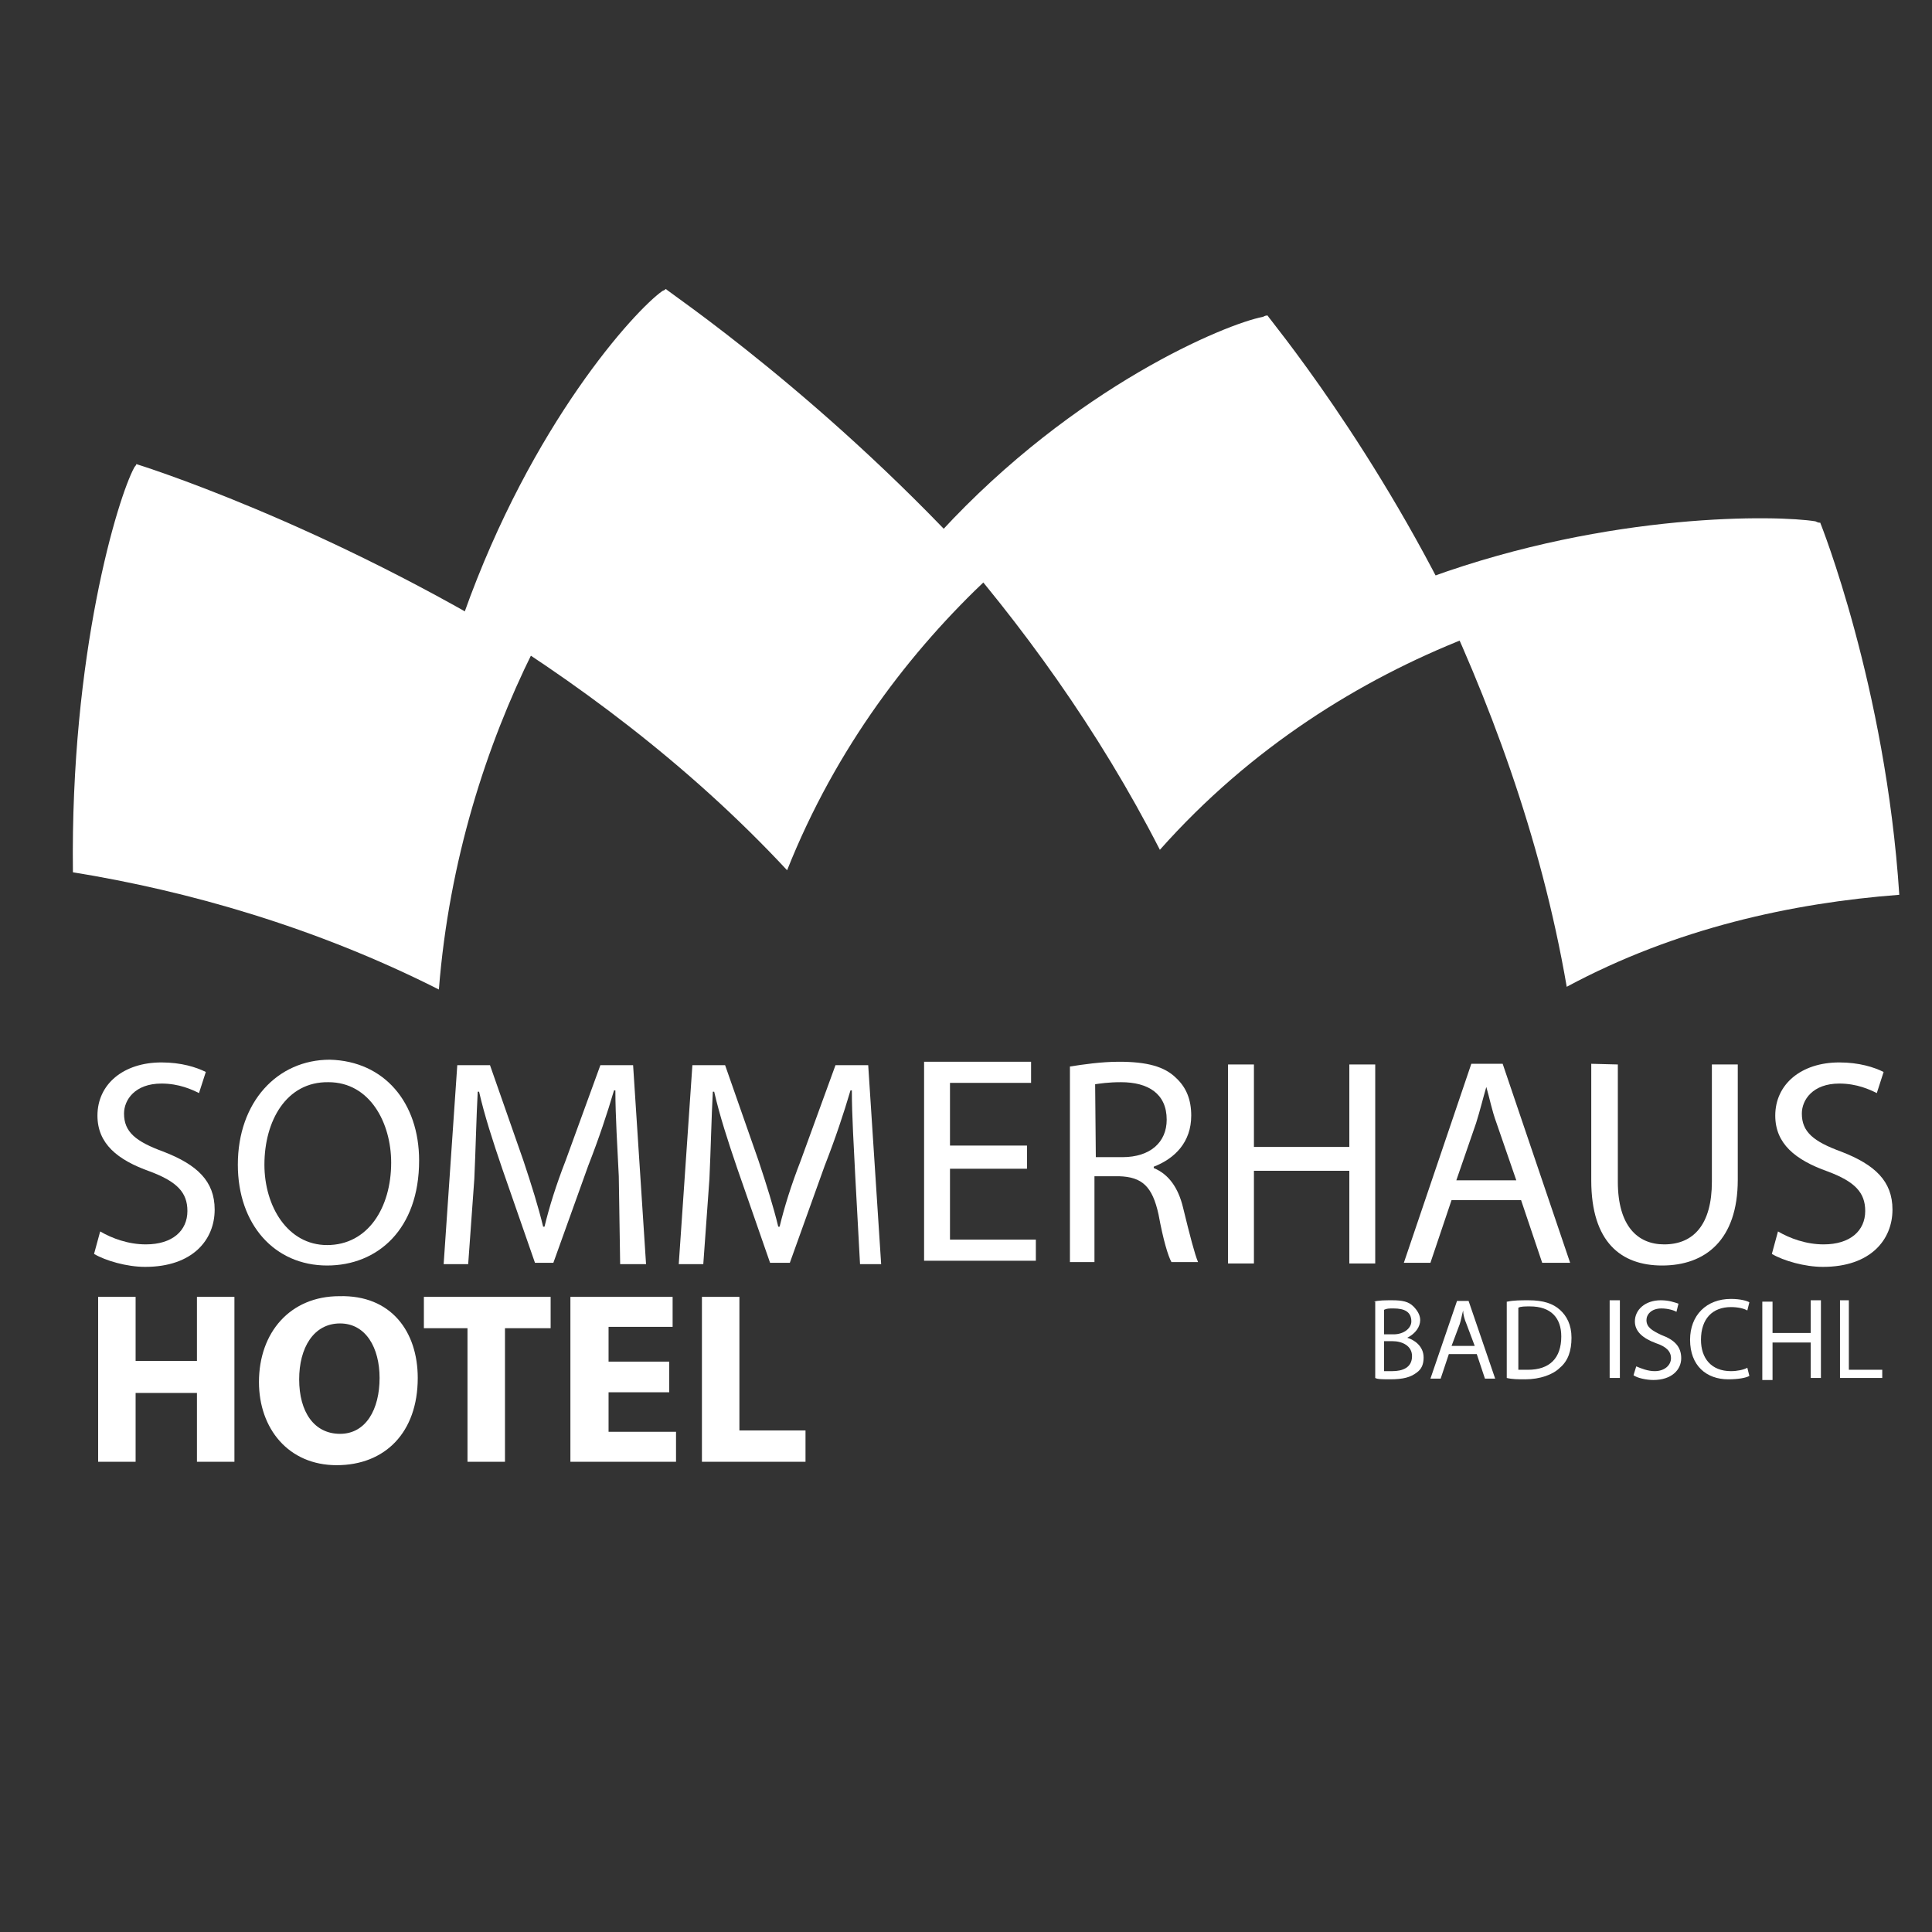
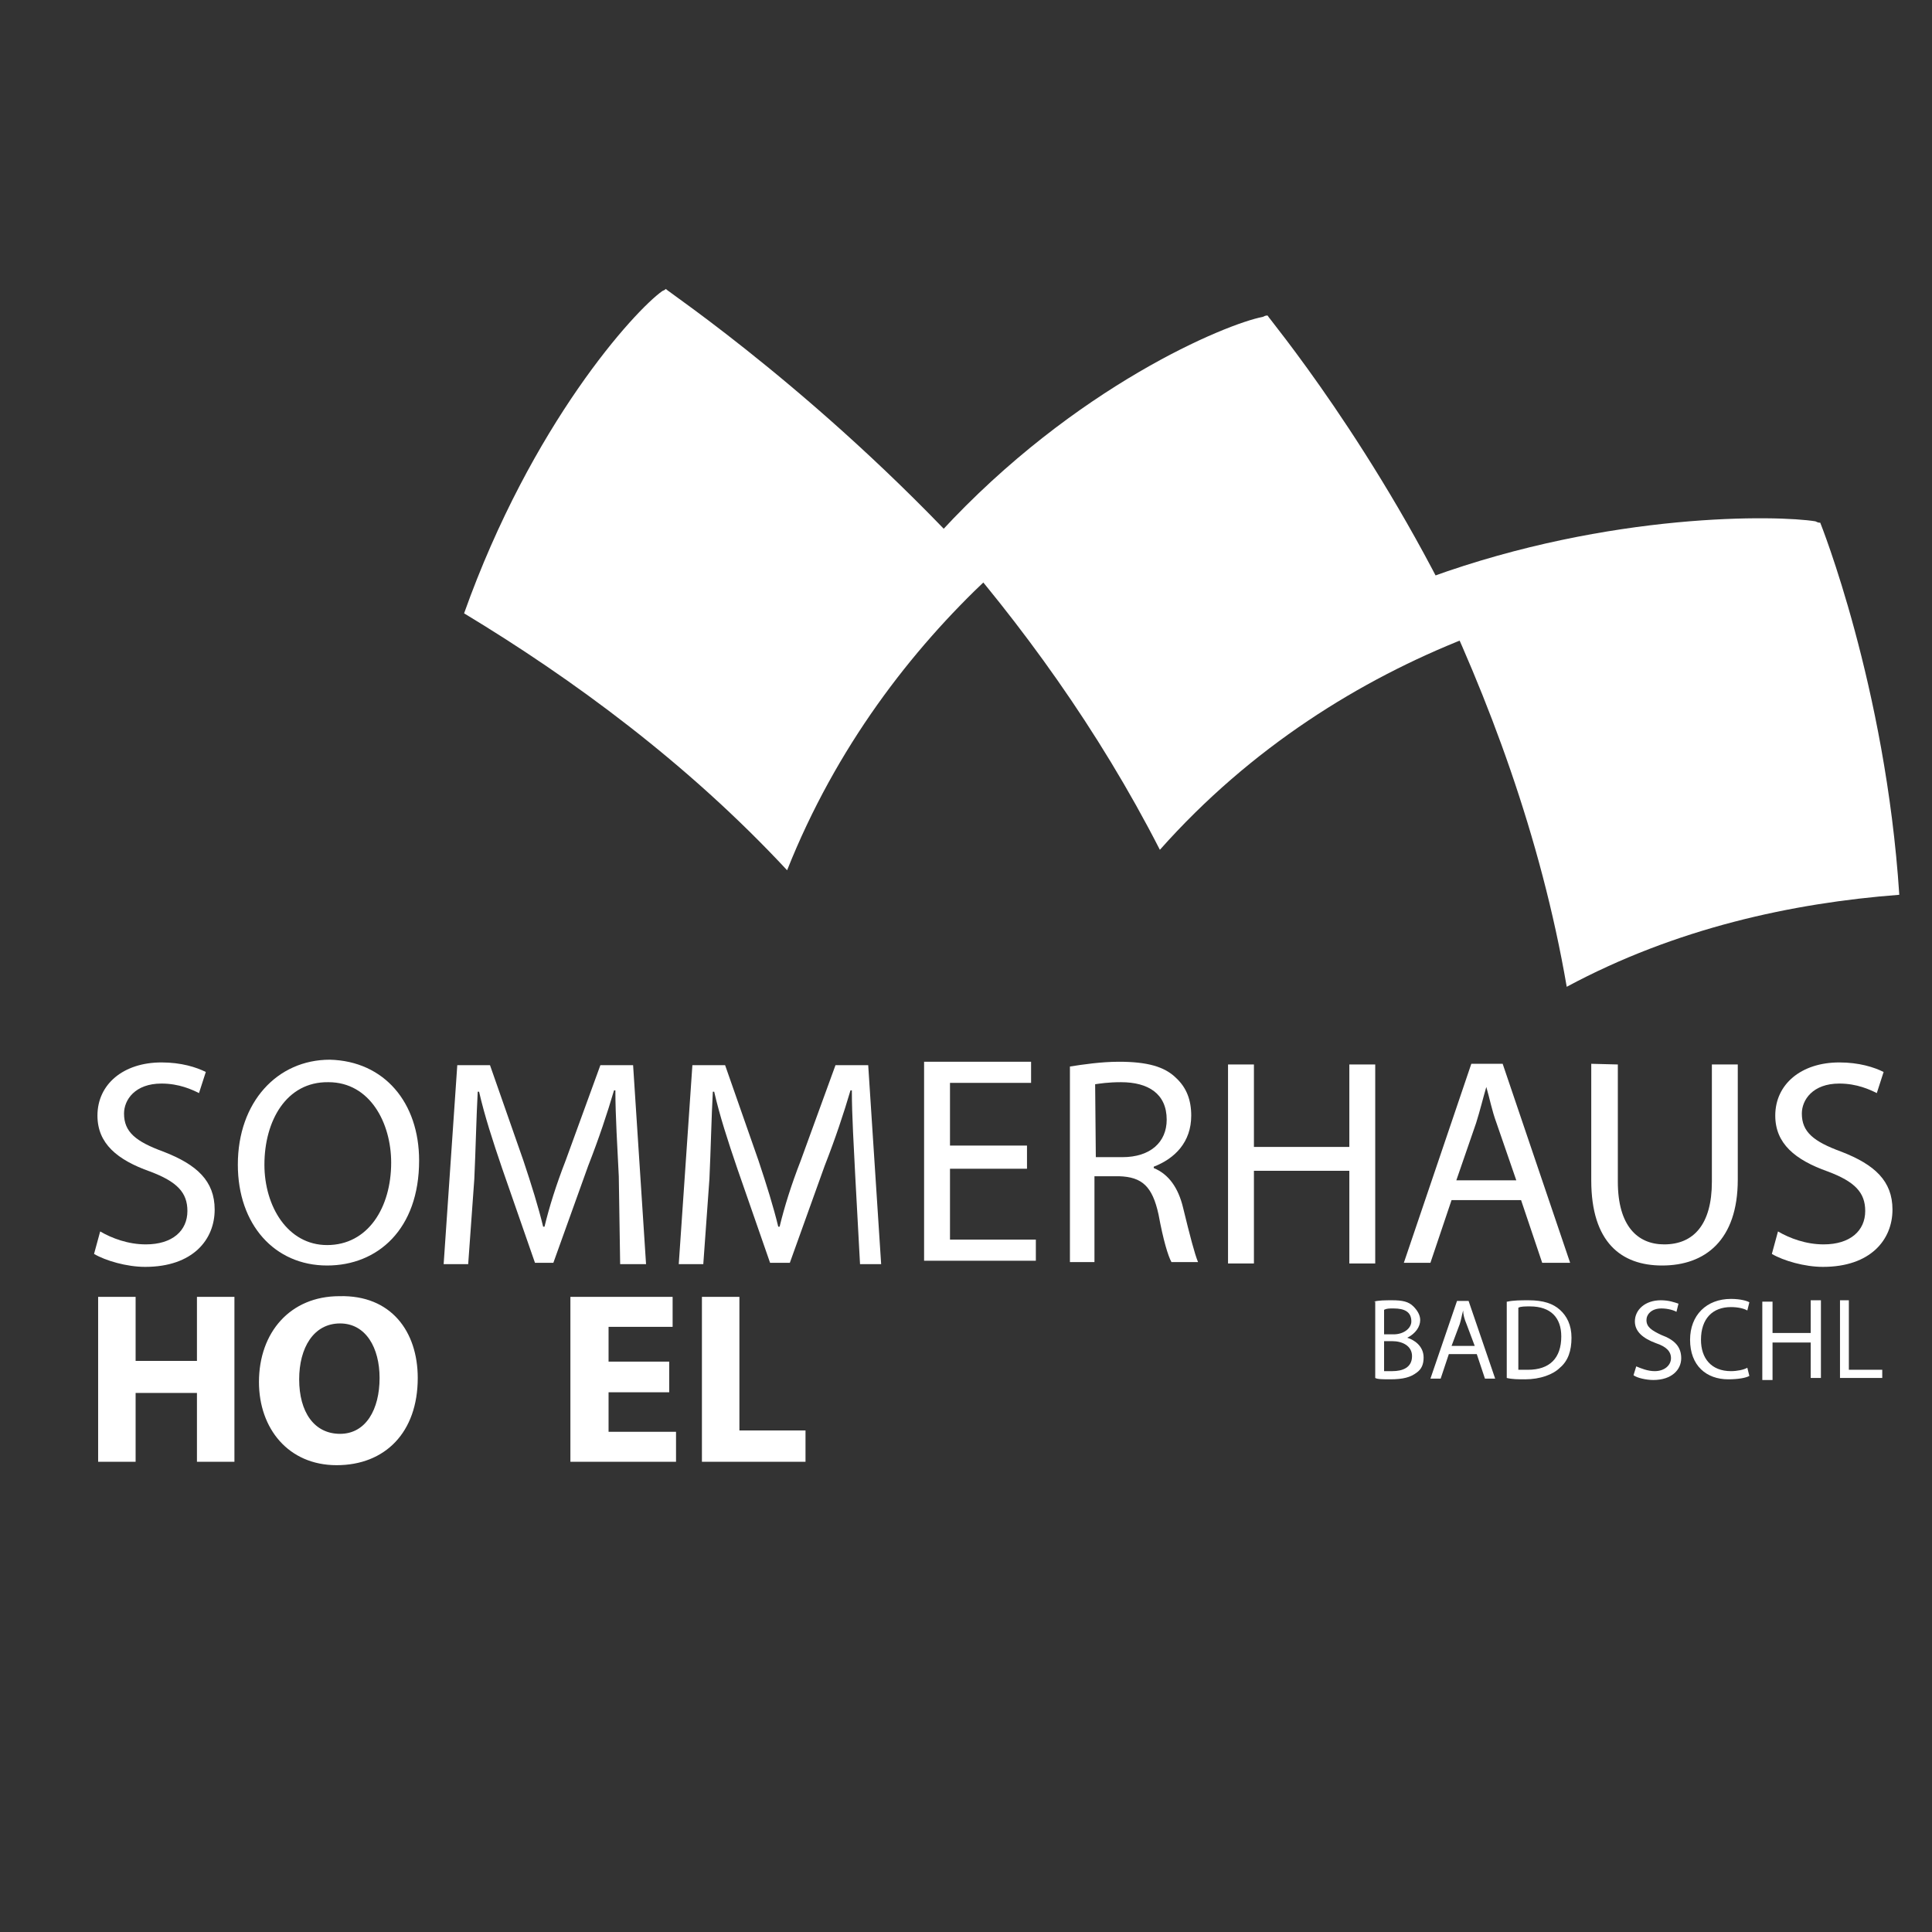
<svg xmlns="http://www.w3.org/2000/svg" version="1.1" id="Layer_1" x="0px" y="0px" viewBox="0 0 283.5 283.5" enable-background="new 0 0 283.5 283.5" xml:space="preserve">
  <rect x="0" y="0" width="283.5" height="283.5" fill="#333333" stroke="none" />
-   <rect x="0.4" y="-2.3" display="none" width="283" height="285.8" />
  <g>
    <path fill="#FFFFFF" d="M278.7,131.3c-2-30.7-11.6-54.6-11.6-54.6c-0.2,0-0.3,0-0.7-0.2c-5.5-0.9-30-1.4-56.5,8.2   c8.5,17.6,16.2,38,20,60.1C245.9,136.2,263,132.5,278.7,131.3z" />
    <path fill="#FFFFFF" d="M215.2,93.6c-13-27.8-29.2-47.1-29.2-47.3c-0.2,0-0.3,0-0.7,0.2c-5.3,1-27.5,10.1-47.3,31.6   c11.8,13.3,23.2,29,32.2,46.6C183.6,109.6,199.7,99.7,215.2,93.6z" />
    <path fill="#FFFFFF" d="M145.1,84.7c-23.4-26.1-47.4-42.1-47.4-42.3c-0.2,0.2-0.3,0.2-0.5,0.3C93.1,45.6,78,62.2,68.1,90   c15.9,9.6,32.8,22,47.4,37.7C122.7,109.6,133.7,95.4,145.1,84.7z" />
-     <path fill="#FFFFFF" d="M78.2,95.6C47.3,76.5,20,68.1,20,68.1c0,0.2-0.2,0.3-0.3,0.5c-2.4,4.4-9.4,27.3-9,59.4   c16.7,2.7,35.5,8,53.7,17.2C65.9,126.2,71.4,109.3,78.2,95.6z" />
  </g>
  <g>
    <path fill="#FFFFFF" d="M14.7,180.7c1.7,1,4.1,1.9,6.7,1.9c3.9,0,6.1-2,6.1-4.9c0-2.7-1.5-4.3-5.5-5.8c-4.8-1.7-7.7-4.1-7.7-8.2   c0-4.6,3.8-7.8,9.4-7.8c2.9,0,5.1,0.7,6.5,1.4l-1,3.1c-1-0.5-2.9-1.4-5.5-1.4c-3.9,0-5.5,2.4-5.5,4.4c0,2.7,1.7,4.1,5.8,5.6   c4.9,1.9,7.5,4.3,7.5,8.5c0,4.4-3.2,8.4-10.2,8.4c-2.7,0-5.8-0.9-7.5-1.9L14.7,180.7z" />
    <path fill="#FFFFFF" d="M61.5,170.3c0,10.1-6.1,15.4-13.5,15.4c-7.7,0-13.1-6-13.1-14.8c0-9.2,5.8-15.4,13.5-15.4   C56.4,155.7,61.5,161.8,61.5,170.3z M38.8,170.9c0,6.1,3.4,11.8,9.2,11.8c6,0,9.4-5.5,9.4-12.1c0-5.8-3.1-11.8-9.2-11.8   C42,158.7,38.8,164.5,38.8,170.9z" />
    <path fill="#FFFFFF" d="M90.8,172.6c-0.2-4.1-0.5-8.9-0.5-12.6h-0.2c-1,3.4-2.2,7-3.8,11.1l-5.1,14.2h-2.7l-4.8-13.8   c-1.4-4.1-2.6-7.8-3.4-11.3h-0.2c-0.2,3.6-0.3,8.5-0.5,12.8l-0.9,12.5h-3.6l2-29.2h4.8l4.9,14c1.2,3.6,2.2,6.8,2.9,9.7h0.2   c0.7-2.9,1.7-6.1,3.1-9.7l5.1-14h4.8l1.9,29.2h-3.8L90.8,172.6z" />
    <path fill="#FFFFFF" d="M125.5,172.6c-0.2-4.1-0.5-8.9-0.5-12.6h-0.2c-1,3.4-2.2,7-3.8,11.1l-5.1,14.2H113l-4.8-13.8   c-1.4-4.1-2.6-7.8-3.4-11.3h-0.2c-0.2,3.6-0.3,8.5-0.5,12.8l-0.9,12.5h-3.6l2-29.2h4.8l4.9,14c1.2,3.6,2.2,6.8,2.9,9.7h0.2   c0.7-2.9,1.7-6.1,3.1-9.7l5.1-14h4.8l1.9,29.2h-3.1L125.5,172.6z" />
    <path fill="#FFFFFF" d="M150.7,171.5h-11.3v10.4h12.6v3.1h-16.4v-29.2h15.7v3.1h-11.9v9.2h11.3L150.7,171.5L150.7,171.5z" />
    <path fill="#FFFFFF" d="M157,156.5c1.9-0.3,4.6-0.7,7.2-0.7c4.1,0,6.7,0.7,8.4,2.4c1.5,1.4,2.2,3.2,2.2,5.5c0,3.9-2.4,6.3-5.5,7.5   v0.2c2.2,0.9,3.6,2.9,4.3,5.8c1,4.1,1.7,6.8,2.2,8h-3.9c-0.5-0.9-1.2-3.2-1.9-7c-0.9-4.1-2.4-5.5-5.8-5.6h-3.6v12.6H157V156.5z    M160.8,169.8h3.9c4.1,0,6.5-2.2,6.5-5.5c0-3.8-2.7-5.5-6.7-5.5c-1.9,0-3.1,0.2-3.8,0.3L160.8,169.8L160.8,169.8z" />
    <path fill="#FFFFFF" d="M184,156.2v12.1h14v-12.1h3.8v29.2H198v-13.6h-14v13.6h-3.8v-29.2H184z" />
    <path fill="#FFFFFF" d="M213,176.1l-3.1,9.2H206l9.9-29.2h4.6l9.9,29.2h-4.1l-3.1-9.2H213z M222.5,173.2l-2.9-8.4   c-0.7-1.9-1-3.6-1.5-5.3l0,0c-0.5,1.7-0.9,3.4-1.5,5.3l-2.9,8.4H222.5z" />
    <path fill="#FFFFFF" d="M237.4,156.2v17.2c0,6.5,2.9,9.2,6.8,9.2c4.3,0,7-2.9,7-9.2v-17.2h3.8v16.9c0,8.9-4.8,12.6-11.1,12.6   c-6,0-10.4-3.4-10.4-12.5v-17.1L237.4,156.2L237.4,156.2z" />
    <path fill="#FFFFFF" d="M260.9,180.7c1.7,1,4.1,1.9,6.7,1.9c3.9,0,6.1-2,6.1-4.9c0-2.7-1.5-4.3-5.5-5.8c-4.8-1.7-7.7-4.1-7.7-8.2   c0-4.6,3.8-7.8,9.4-7.8c2.9,0,5.1,0.7,6.5,1.4l-1,3.1c-1-0.5-2.9-1.4-5.5-1.4c-3.9,0-5.5,2.4-5.5,4.4c0,2.7,1.7,4.1,5.8,5.6   c4.9,1.9,7.5,4.3,7.5,8.5c0,4.4-3.2,8.4-10.2,8.4c-2.7,0-5.8-0.9-7.5-1.9L260.9,180.7z" />
  </g>
  <g>
    <path fill="#FFFFFF" d="M19.9,190.3v9.4h9v-9.4h5.5v24.2h-5.5v-10.1h-9v10.1h-5.5v-24.2H19.9z" />
    <path fill="#FFFFFF" d="M61.3,202.2c0,8-4.8,12.8-11.9,12.8S38,209.6,38,202.8c0-7.3,4.6-12.6,11.8-12.6   C57.4,190,61.3,195.4,61.3,202.2z M43.9,202.4c0,4.8,2.2,8,6,8s5.8-3.6,5.8-8.2c0-4.4-2-8-5.8-8C46,194.2,43.9,197.8,43.9,202.4z" />
-     <path fill="#FFFFFF" d="M68.7,194.9h-6.5v-4.6h18.6v4.6h-6.7v19.6h-5.5V194.9z" />
    <path fill="#FFFFFF" d="M98.2,204.3h-8.9v5.8h9.9v4.4H83.7v-24.2h15v4.4h-9.4v5.1h8.9V204.3z" />
    <path fill="#FFFFFF" d="M103,190.3h5.5v19.6h9.7v4.6H103C103,214.5,103,190.3,103,190.3z" />
  </g>
  <g>
    <path fill="#FFFFFF" d="M201.6,191c0.7-0.2,1.7-0.2,2.7-0.2c1.5,0,2.4,0.2,3.1,0.9c0.5,0.5,1,1.2,1,2c0,1-0.7,2-1.9,2.6l0,0   c1,0.3,2.4,1.2,2.4,2.9c0,1-0.3,1.7-1,2.2c-0.9,0.7-2,1-3.9,1c-1,0-1.9,0-2.2-0.2V191H201.6z M203.1,195.8h1.4   c1.5,0,2.6-0.9,2.6-1.9c0-1.4-1-1.9-2.6-1.9c-0.7,0-1,0-1.4,0.2V195.8z M203.1,201.2c0.3,0,0.7,0,1.2,0c1.5,0,2.9-0.5,2.9-2.2   c0-1.5-1.4-2.2-2.9-2.2h-1.2V201.2z" />
    <path fill="#FFFFFF" d="M212.6,198.7l-1.2,3.6h-1.5l3.9-11.4h1.7l3.9,11.4h-1.5l-1.2-3.6H212.6z M216.4,197.5l-1.2-3.2   c-0.3-0.7-0.5-1.4-0.5-2l0,0c-0.2,0.7-0.3,1.4-0.5,2l-1.2,3.2H216.4z" />
    <path fill="#FFFFFF" d="M221.2,191c0.9-0.2,2-0.2,3.1-0.2c2.2,0,3.6,0.5,4.6,1.4c1,0.9,1.7,2.2,1.7,4.1c0,1.9-0.5,3.4-1.7,4.4   c-1,1-2.9,1.7-5.1,1.7c-1,0-1.9,0-2.7-0.2V191H221.2z M222.7,201c0.3,0,0.9,0,1.5,0c3.2,0,4.9-1.7,4.9-4.9c0-2.7-1.5-4.4-4.6-4.4   c-0.7,0-1.4,0-1.7,0.2v9.2H222.7z" />
-     <path fill="#FFFFFF" d="M237.7,190.8v11.4h-1.5v-11.4H237.7z" />
+     <path fill="#FFFFFF" d="M237.7,190.8v11.4v-11.4H237.7z" />
    <path fill="#FFFFFF" d="M240.1,200.5c0.7,0.3,1.7,0.7,2.7,0.7c1.5,0,2.4-0.9,2.4-1.9c0-1-0.7-1.7-2.2-2.2c-1.9-0.7-3.1-1.7-3.1-3.2   c0-1.7,1.5-3.1,3.8-3.1c1.2,0,2,0.3,2.6,0.5l-0.3,1.2c-0.3-0.2-1.2-0.5-2.2-0.5c-1.5,0-2.2,0.9-2.2,1.7c0,1,0.7,1.5,2.2,2.2   c1.9,0.7,2.9,1.7,2.9,3.4s-1.4,3.2-4.1,3.2c-1,0-2.4-0.3-2.9-0.7L240.1,200.5z" />
    <path fill="#FFFFFF" d="M256.7,201.9c-0.5,0.3-1.7,0.5-3.1,0.5c-3.2,0-5.6-2-5.6-5.8c0-3.6,2.4-6,6-6c1.4,0,2.4,0.3,2.7,0.5   l-0.3,1.2c-0.5-0.3-1.4-0.5-2.4-0.5c-2.7,0-4.4,1.7-4.4,4.8c0,2.7,1.5,4.6,4.4,4.6c0.9,0,1.9-0.2,2.4-0.5L256.7,201.9z" />
    <path fill="#FFFFFF" d="M260.1,190.8v4.8h5.6v-4.8h1.5v11.4h-1.5V197h-5.6v5.5h-1.5V191h1.5V190.8z" />
    <path fill="#FFFFFF" d="M269.8,190.8h1.5V201h4.9v1.2H270v-11.4H269.8z" />
  </g>
  <g display="none">
    <path display="inline" fill="#FFFFFF" d="M151.1,165.5c0.4-0.1,1-0.1,1.6-0.1c0.9,0,1.4,0.1,1.8,0.5c0.3,0.3,0.6,0.7,0.6,1.2   c0,0.6-0.4,1.2-1.1,1.5l0,0c0.6,0.2,1.4,0.7,1.4,1.7c0,0.6-0.2,1-0.6,1.3c-0.5,0.4-1.2,0.6-2.3,0.6c-0.6,0-1.1,0-1.3-0.1   L151.1,165.5L151.1,165.5z M152,168.3h0.8c0.9,0,1.5-0.5,1.5-1.1c0-0.8-0.6-1.1-1.5-1.1c-0.4,0-0.6,0-0.8,0.1V168.3z M152,171.5   c0.2,0,0.4,0,0.7,0c0.9,0,1.7-0.3,1.7-1.3c0-0.9-0.8-1.3-1.7-1.3H152V171.5z" />
    <path display="inline" fill="#FFFFFF" d="M157.6,170l-0.7,2.1H156l2.3-6.7h1l2.3,6.7h-0.9L160,170H157.6z M159.8,169.3l-0.7-1.9   c-0.2-0.4-0.3-0.8-0.3-1.2l0,0c-0.1,0.4-0.2,0.8-0.3,1.2l-0.7,1.9H159.8z" />
    <path display="inline" fill="#FFFFFF" d="M162.6,165.5c0.5-0.1,1.2-0.1,1.8-0.1c1.3,0,2.1,0.3,2.7,0.8c0.6,0.5,1,1.3,1,2.4   c0,1.1-0.3,2-1,2.6c-0.6,0.6-1.7,1-3,1c-0.6,0-1.1,0-1.6-0.1L162.6,165.5L162.6,165.5z M163.5,171.4c0.2,0,0.5,0,0.9,0   c1.9,0,2.9-1,2.9-2.9c0-1.6-0.9-2.6-2.7-2.6c-0.4,0-0.8,0-1,0.1L163.5,171.4L163.5,171.4z" />
    <path display="inline" fill="#FFFFFF" d="M171.4,165.4h0.9v6h2.9v0.7h-3.7L171.4,165.4L171.4,165.4z" />
    <path display="inline" fill="#FFFFFF" d="M179.6,169H177v2.4h2.9v0.7h-3.8v-6.7h3.6v0.7H177v2.1h2.6V169z" />
    <path display="inline" fill="#FFFFFF" d="M186.8,168.7c0,2.3-1.4,3.5-3.1,3.5c-1.8,0-3-1.4-3-3.4c0-2.1,1.3-3.5,3.1-3.5   C185.6,165.3,186.8,166.7,186.8,168.7z M181.6,168.8c0,1.4,0.8,2.7,2.1,2.7c1.4,0,2.2-1.3,2.2-2.8c0-1.3-0.7-2.7-2.1-2.7   C182.3,166,181.6,167.3,181.6,168.8z" />
    <path display="inline" fill="#FFFFFF" d="M188,172.1v-6.7h0.9l2.2,3.4c0.5,0.8,0.9,1.5,1.2,2.2l0,0c-0.1-0.9-0.1-1.7-0.1-2.8v-2.8   h0.8v6.7h-0.9l-2.1-3.4c-0.5-0.8-0.9-1.5-1.3-2.2l0,0c0,0.8,0.1,1.7,0.1,2.8v2.9L188,172.1L188,172.1z" />
    <path display="inline" fill="#FFFFFF" d="M194.5,165.4h3.6v0.7h-2.8v2.2h2.5v0.7h-2.5v3h-0.9L194.5,165.4L194.5,165.4z" />
    <path display="inline" fill="#FFFFFF" d="M202.9,169h-2.6v2.4h2.9v0.7h-3.8v-6.7h3.6v0.7h-2.8v2.1h2.6L202.9,169L202.9,169z" />
    <path display="inline" fill="#FFFFFF" d="M204.3,165.4h0.9v6h2.9v0.7h-3.7L204.3,165.4L204.3,165.4z" />
-     <path display="inline" fill="#FFFFFF" d="M209,165.5c0.5-0.1,1.2-0.1,1.8-0.1c1.2,0,2.1,0.3,2.7,0.8c0.6,0.5,0.9,1.3,0.9,2.4   c0,1.1-0.3,2-1,2.6c-0.6,0.6-1.7,1-3,1c-0.6,0-1.1,0-1.6-0.1v-6.6H209z M209.9,171.4c0.2,0,0.5,0,0.9,0c1.9,0,2.9-1,2.9-2.9   c0-1.6-0.9-2.6-2.7-2.6c-0.5,0-0.8,0-1,0.1L209.9,171.4L209.9,171.4z" />
    <path display="inline" fill="#FFFFFF" d="M219.2,169h-2.6v2.4h2.9v0.7h-3.8v-6.7h3.6v0.7h-2.8v2.1h2.6L219.2,169L219.2,169z" />
    <path display="inline" fill="#FFFFFF" d="M220.6,172.1v-6.7h0.9l2.2,3.4c0.5,0.8,0.9,1.5,1.2,2.2l0,0c-0.1-0.9-0.1-1.7-0.1-2.8   v-2.8h0.8v6.7h-0.9l-2.1-3.4c-0.5-0.8-0.9-1.5-1.3-2.2l0,0c0,0.8,0.1,1.7,0.1,2.8v2.9L220.6,172.1L220.6,172.1z" />
  </g>
  <g display="none">
    <path display="inline" fill="#FFFFFF" d="M207.9,165.4h0.9v6h2.9v0.7H208L207.9,165.4L207.9,165.4z" />
    <path display="inline" fill="#FFFFFF" d="M213.5,165.4v6.7h-0.9v-6.7H213.5z" />
    <path display="inline" fill="#FFFFFF" d="M215,172.1v-6.7h0.9l2.2,3.4c0.5,0.8,0.9,1.5,1.2,2.2l0,0c-0.1-0.9-0.1-1.7-0.1-2.8v-2.8   h0.8v6.7h-0.9l-2.1-3.4c-0.5-0.8-0.9-1.5-1.3-2.2l0,0c0,0.8,0.1,1.7,0.1,2.8v2.9L215,172.1L215,172.1z" />
-     <path display="inline" fill="#FFFFFF" d="M221.1,171.6l3.7-5.5l0,0h-3.4v-0.7h4.5v0.5l-3.7,5.4l0,0h3.8v0.7h-4.9L221.1,171.6   L221.1,171.6z" />
  </g>
  <g display="none">
    <path display="inline" fill="#FFFFFF" d="M174.7,165.4v2.8h3.3v-2.8h0.9v6.7H178V169h-3.3v3.2h-0.9v-6.7L174.7,165.4L174.7,165.4z" />
    <path display="inline" fill="#FFFFFF" d="M181.5,170l-0.7,2.1h-0.9l2.3-6.7h1l2.3,6.7h-0.9l-0.7-2.1H181.5z M183.7,169.3l-0.7-1.9   c-0.2-0.4-0.3-0.8-0.3-1.2l0,0c-0.1,0.4-0.2,0.8-0.3,1.2l-0.7,1.9H183.7z" />
    <path display="inline" fill="#FFFFFF" d="M191.5,171.8c-0.4,0.1-1.2,0.4-2.1,0.4c-1,0-1.9-0.3-2.5-0.9c-0.6-0.6-0.9-1.5-0.9-2.5   c0-2,1.4-3.5,3.6-3.5c0.8,0,1.4,0.2,1.7,0.3l-0.2,0.7c-0.4-0.2-0.8-0.3-1.5-0.3c-1.6,0-2.7,1-2.7,2.7c0,1.7,1,2.7,2.6,2.7   c0.6,0,1-0.1,1.2-0.2v-2h-1.4v-0.7h2.2L191.5,171.8L191.5,171.8z" />
    <path display="inline" fill="#FFFFFF" d="M196.3,169h-2.6v2.4h2.9v0.7h-3.8v-6.7h3.6v0.7h-2.8v2.1h2.6L196.3,169L196.3,169z" />
    <path display="inline" fill="#FFFFFF" d="M197.7,172.1v-6.7h0.9l2.2,3.4c0.5,0.8,0.9,1.5,1.2,2.2l0,0c-0.1-0.9-0.1-1.7-0.1-2.8   v-2.8h0.8v6.7h-0.9l-2.1-3.4c-0.5-0.7-0.9-1.5-1.3-2.2l0,0c0,0.8,0.1,1.7,0.1,2.8v2.9L197.7,172.1L197.7,172.1z" />
    <path display="inline" fill="#FFFFFF" d="M204.3,165.5c0.4-0.1,1-0.1,1.6-0.1c0.9,0,1.4,0.2,1.8,0.5c0.3,0.3,0.6,0.7,0.6,1.2   c0,0.7-0.4,1.2-1.1,1.5l0,0c0.6,0.2,1.4,0.7,1.4,1.7c0,0.6-0.2,1-0.6,1.3c-0.5,0.4-1.2,0.6-2.3,0.6c-0.6,0-1.1,0-1.3-0.1   L204.3,165.5L204.3,165.5z M205.2,168.3h0.8c0.9,0,1.5-0.5,1.5-1.1c0-0.8-0.6-1.1-1.5-1.1c-0.4,0-0.6,0-0.8,0.1V168.3z    M205.2,171.5c0.2,0,0.4,0,0.7,0c0.9,0,1.7-0.3,1.7-1.3c0-0.9-0.8-1.3-1.7-1.3h-0.7V171.5z" />
    <path display="inline" fill="#FFFFFF" d="M213.2,169h-2.6v2.4h2.9v0.7h-3.8v-6.7h3.6v0.7h-2.8v2.1h2.6L213.2,169L213.2,169z" />
    <path display="inline" fill="#FFFFFF" d="M214.7,165.5c0.4-0.1,1.1-0.1,1.7-0.1c0.9,0,1.5,0.2,1.9,0.5c0.3,0.3,0.5,0.8,0.5,1.3   c0,0.9-0.6,1.5-1.3,1.7l0,0c0.5,0.2,0.8,0.7,1,1.4c0.2,0.9,0.4,1.6,0.5,1.8h-0.9c-0.1-0.2-0.3-0.8-0.5-1.6   c-0.2-0.9-0.6-1.3-1.3-1.3h-0.8v2.9h-0.9L214.7,165.5L214.7,165.5z M215.5,168.6h0.9c0.9,0,1.5-0.5,1.5-1.3c0-0.9-0.6-1.2-1.5-1.3   c-0.4,0-0.7,0-0.9,0.1V168.6z" />
    <path display="inline" fill="#FFFFFF" d="M225.2,171.8c-0.4,0.1-1.2,0.4-2.1,0.4c-1,0-1.9-0.3-2.5-0.9c-0.6-0.6-0.9-1.5-0.9-2.5   c0-2,1.4-3.5,3.6-3.5c0.8,0,1.4,0.2,1.7,0.3l-0.2,0.7c-0.4-0.2-0.8-0.3-1.5-0.3c-1.6,0-2.7,1-2.7,2.7c0,1.7,1,2.7,2.6,2.7   c0.6,0,1-0.1,1.2-0.2v-2H223v-0.7h2.2V171.8z" />
  </g>
</svg>